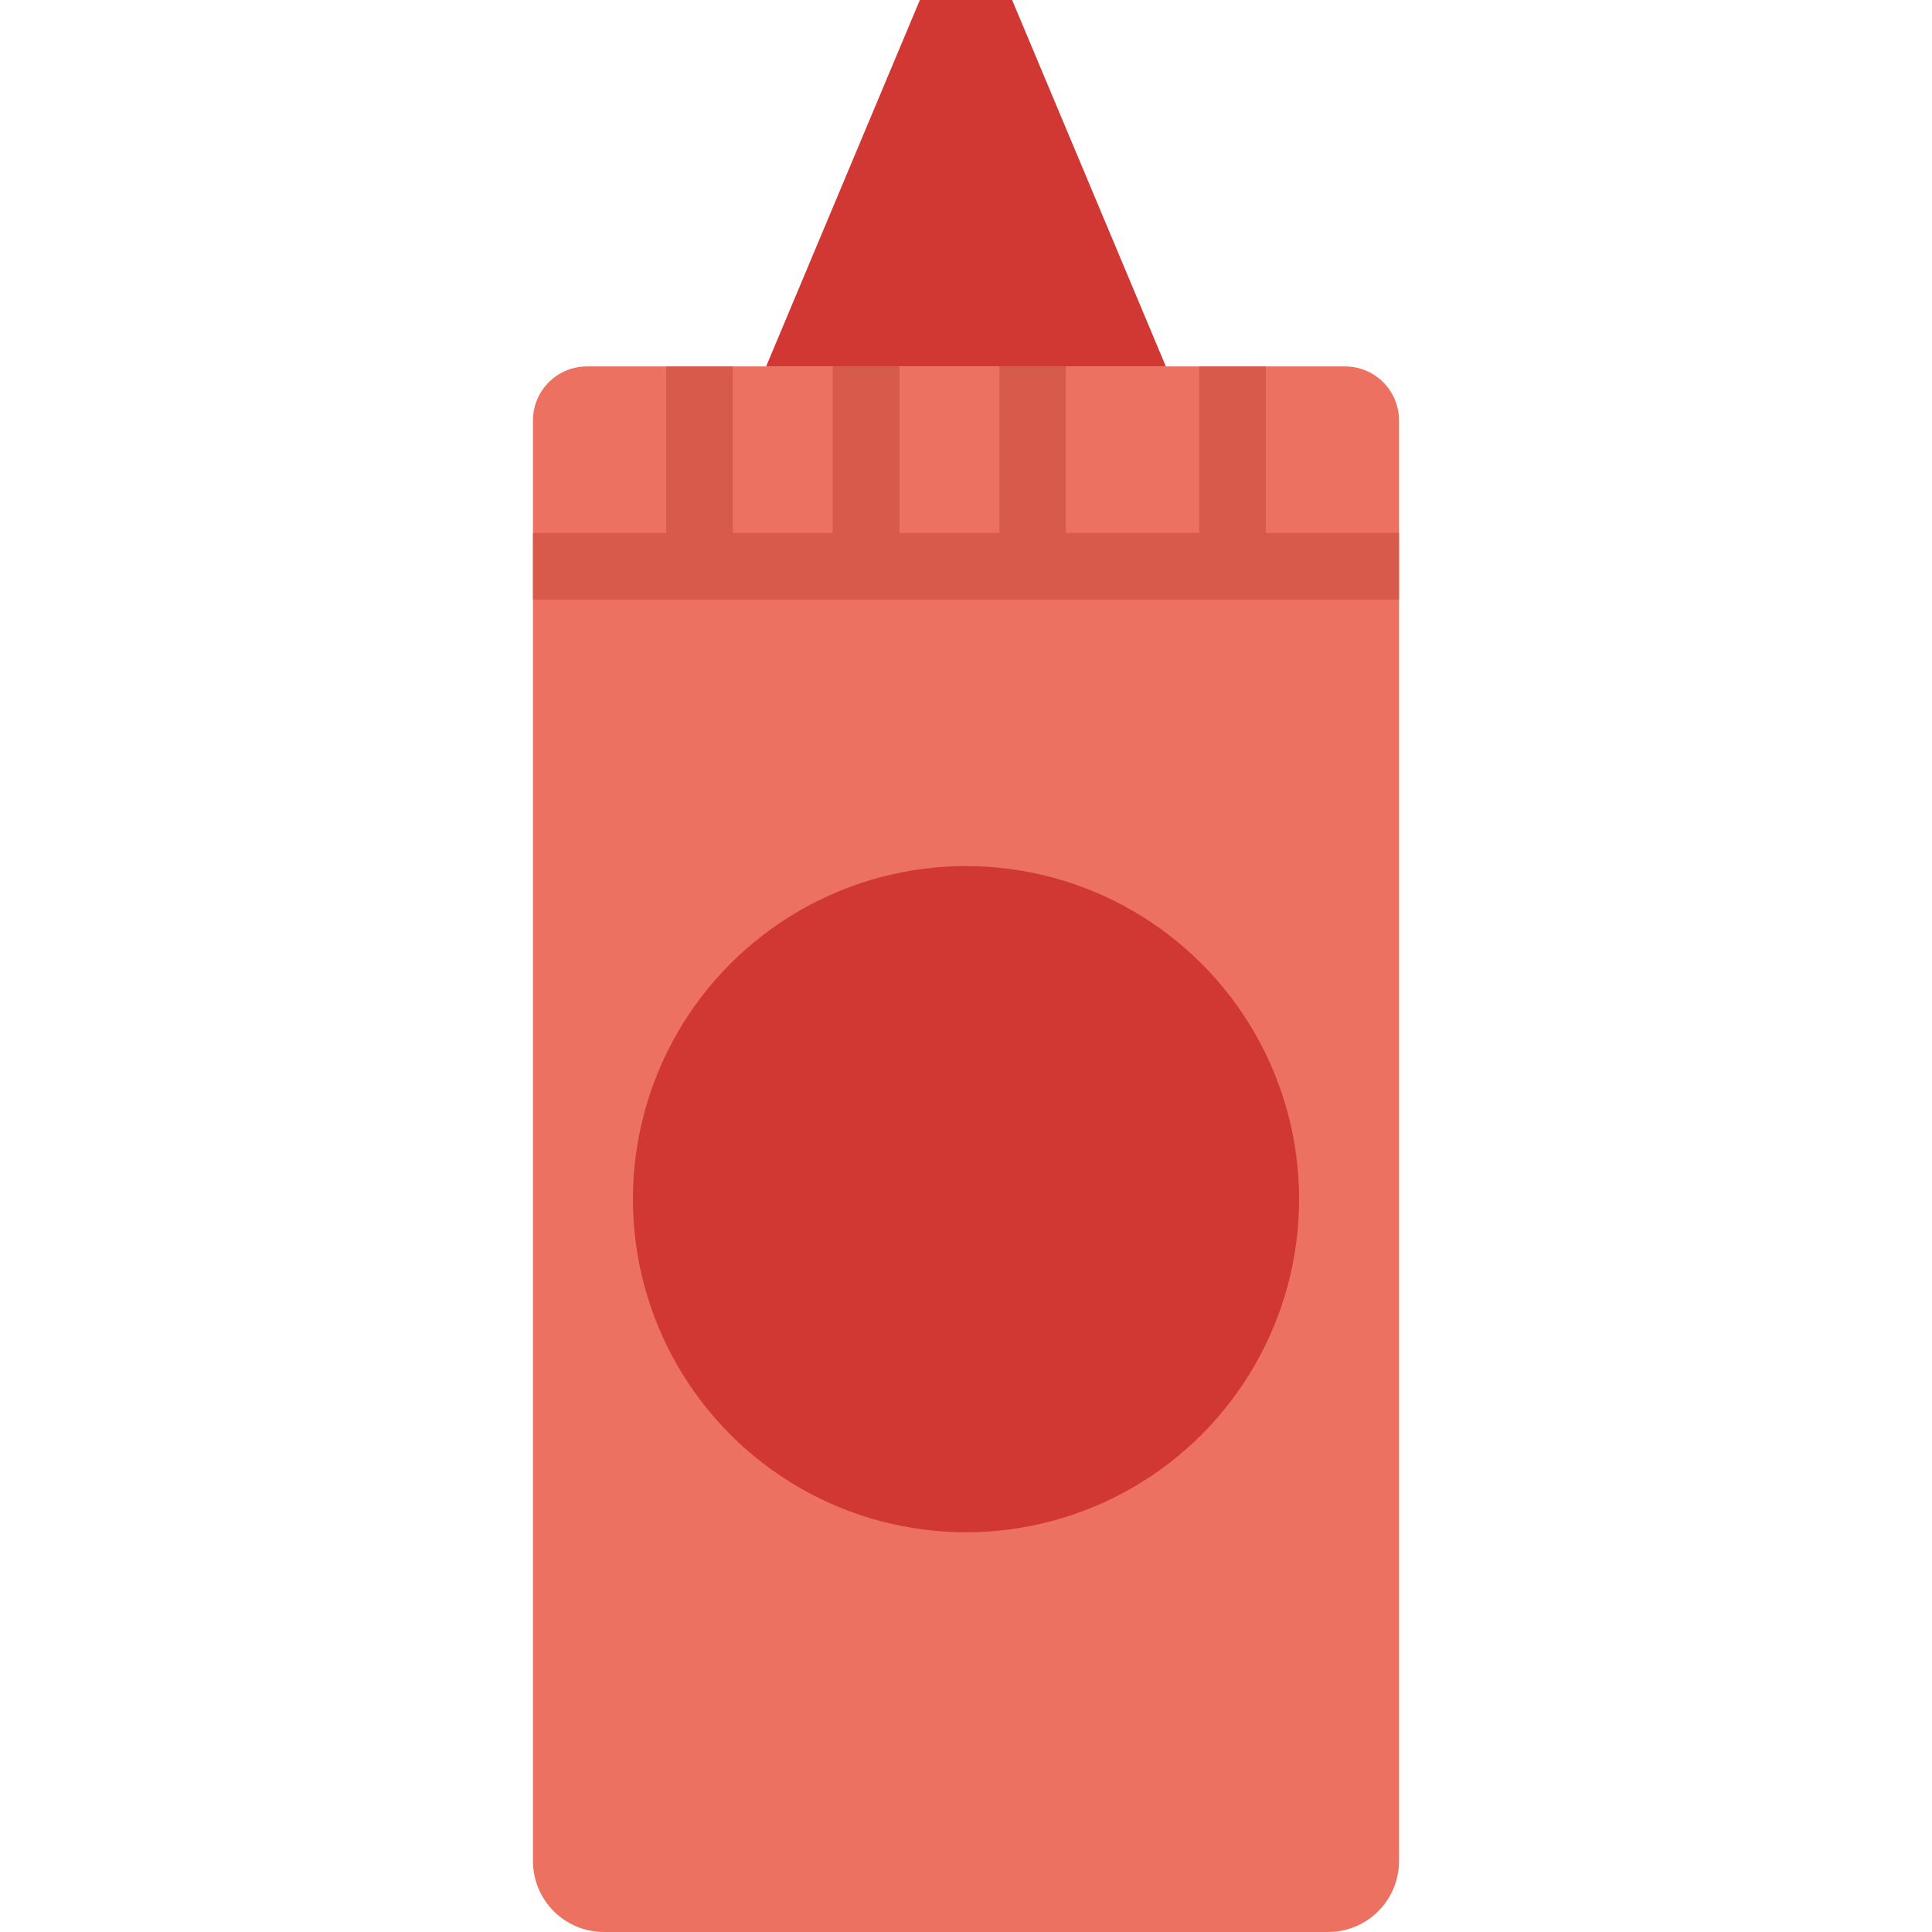
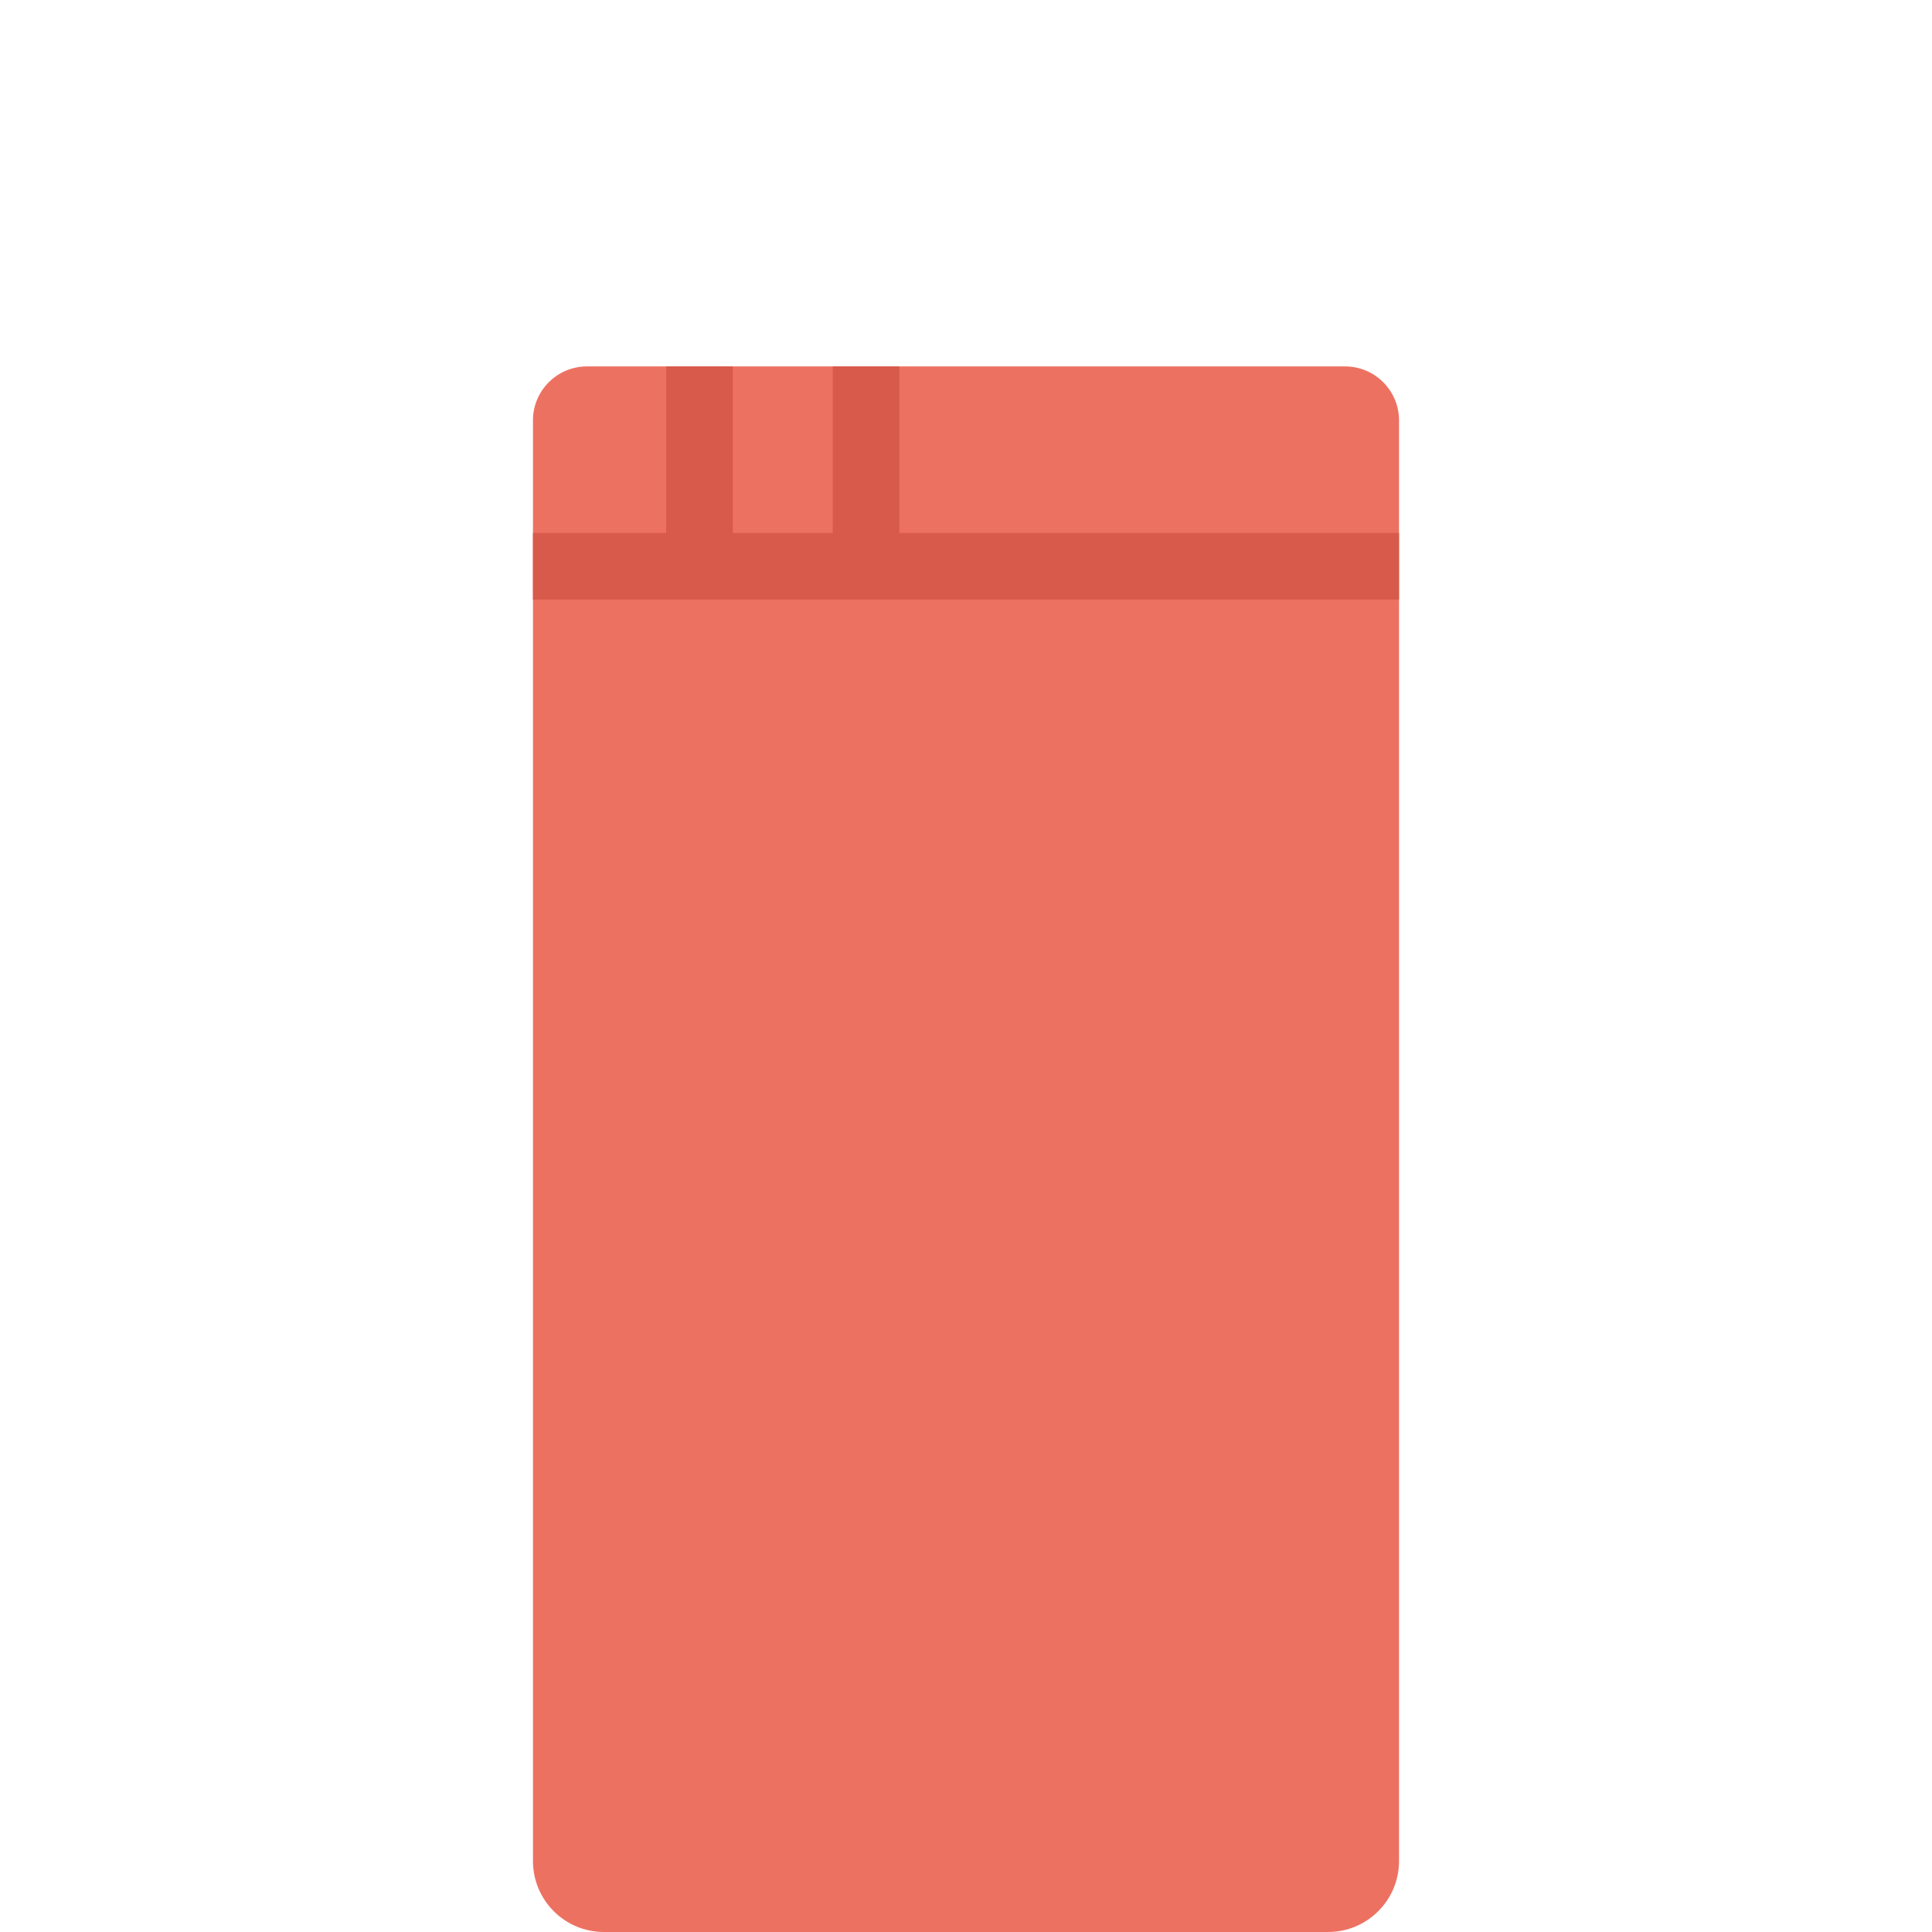
<svg xmlns="http://www.w3.org/2000/svg" version="1.1" id="Capa_1" viewBox="0 0 58 58" xml:space="preserve">
  <g>
-     <path style="fill:#ED7161;" d="M39.869,58H18.131C16.954,58,16,57.046,16,55.869V12.621C16,11.726,16.726,11,17.621,11h22.757   C41.274,11,42,11.726,42,12.621v43.248C42,57.046,41.046,58,39.869,58z" />
-     <polygon style="fill:#D13834;" points="35,11 23,11 27.615,0 30.385,0  " />
+     <path style="fill:#ED7161;" d="M39.869,58H18.131C16.954,58,16,57.046,16,55.869V12.621C16,11.726,16.726,11,17.621,11h22.757   C41.274,11,42,11.726,42,12.621v43.248C42,57.046,41.046,58,39.869,58" />
    <rect x="16" y="16" style="fill:#D75A4A;" width="26" height="2" />
    <rect x="20" y="11" style="fill:#D75A4A;" width="2" height="6" />
    <rect x="25" y="11" style="fill:#D75A4A;" width="2" height="6" />
-     <rect x="30" y="11" style="fill:#D75A4A;" width="2" height="6" />
-     <rect x="36" y="11" style="fill:#D75A4A;" width="2" height="6" />
-     <circle style="fill:#D13834;" cx="29" cy="36" r="10" />
  </g>
</svg>